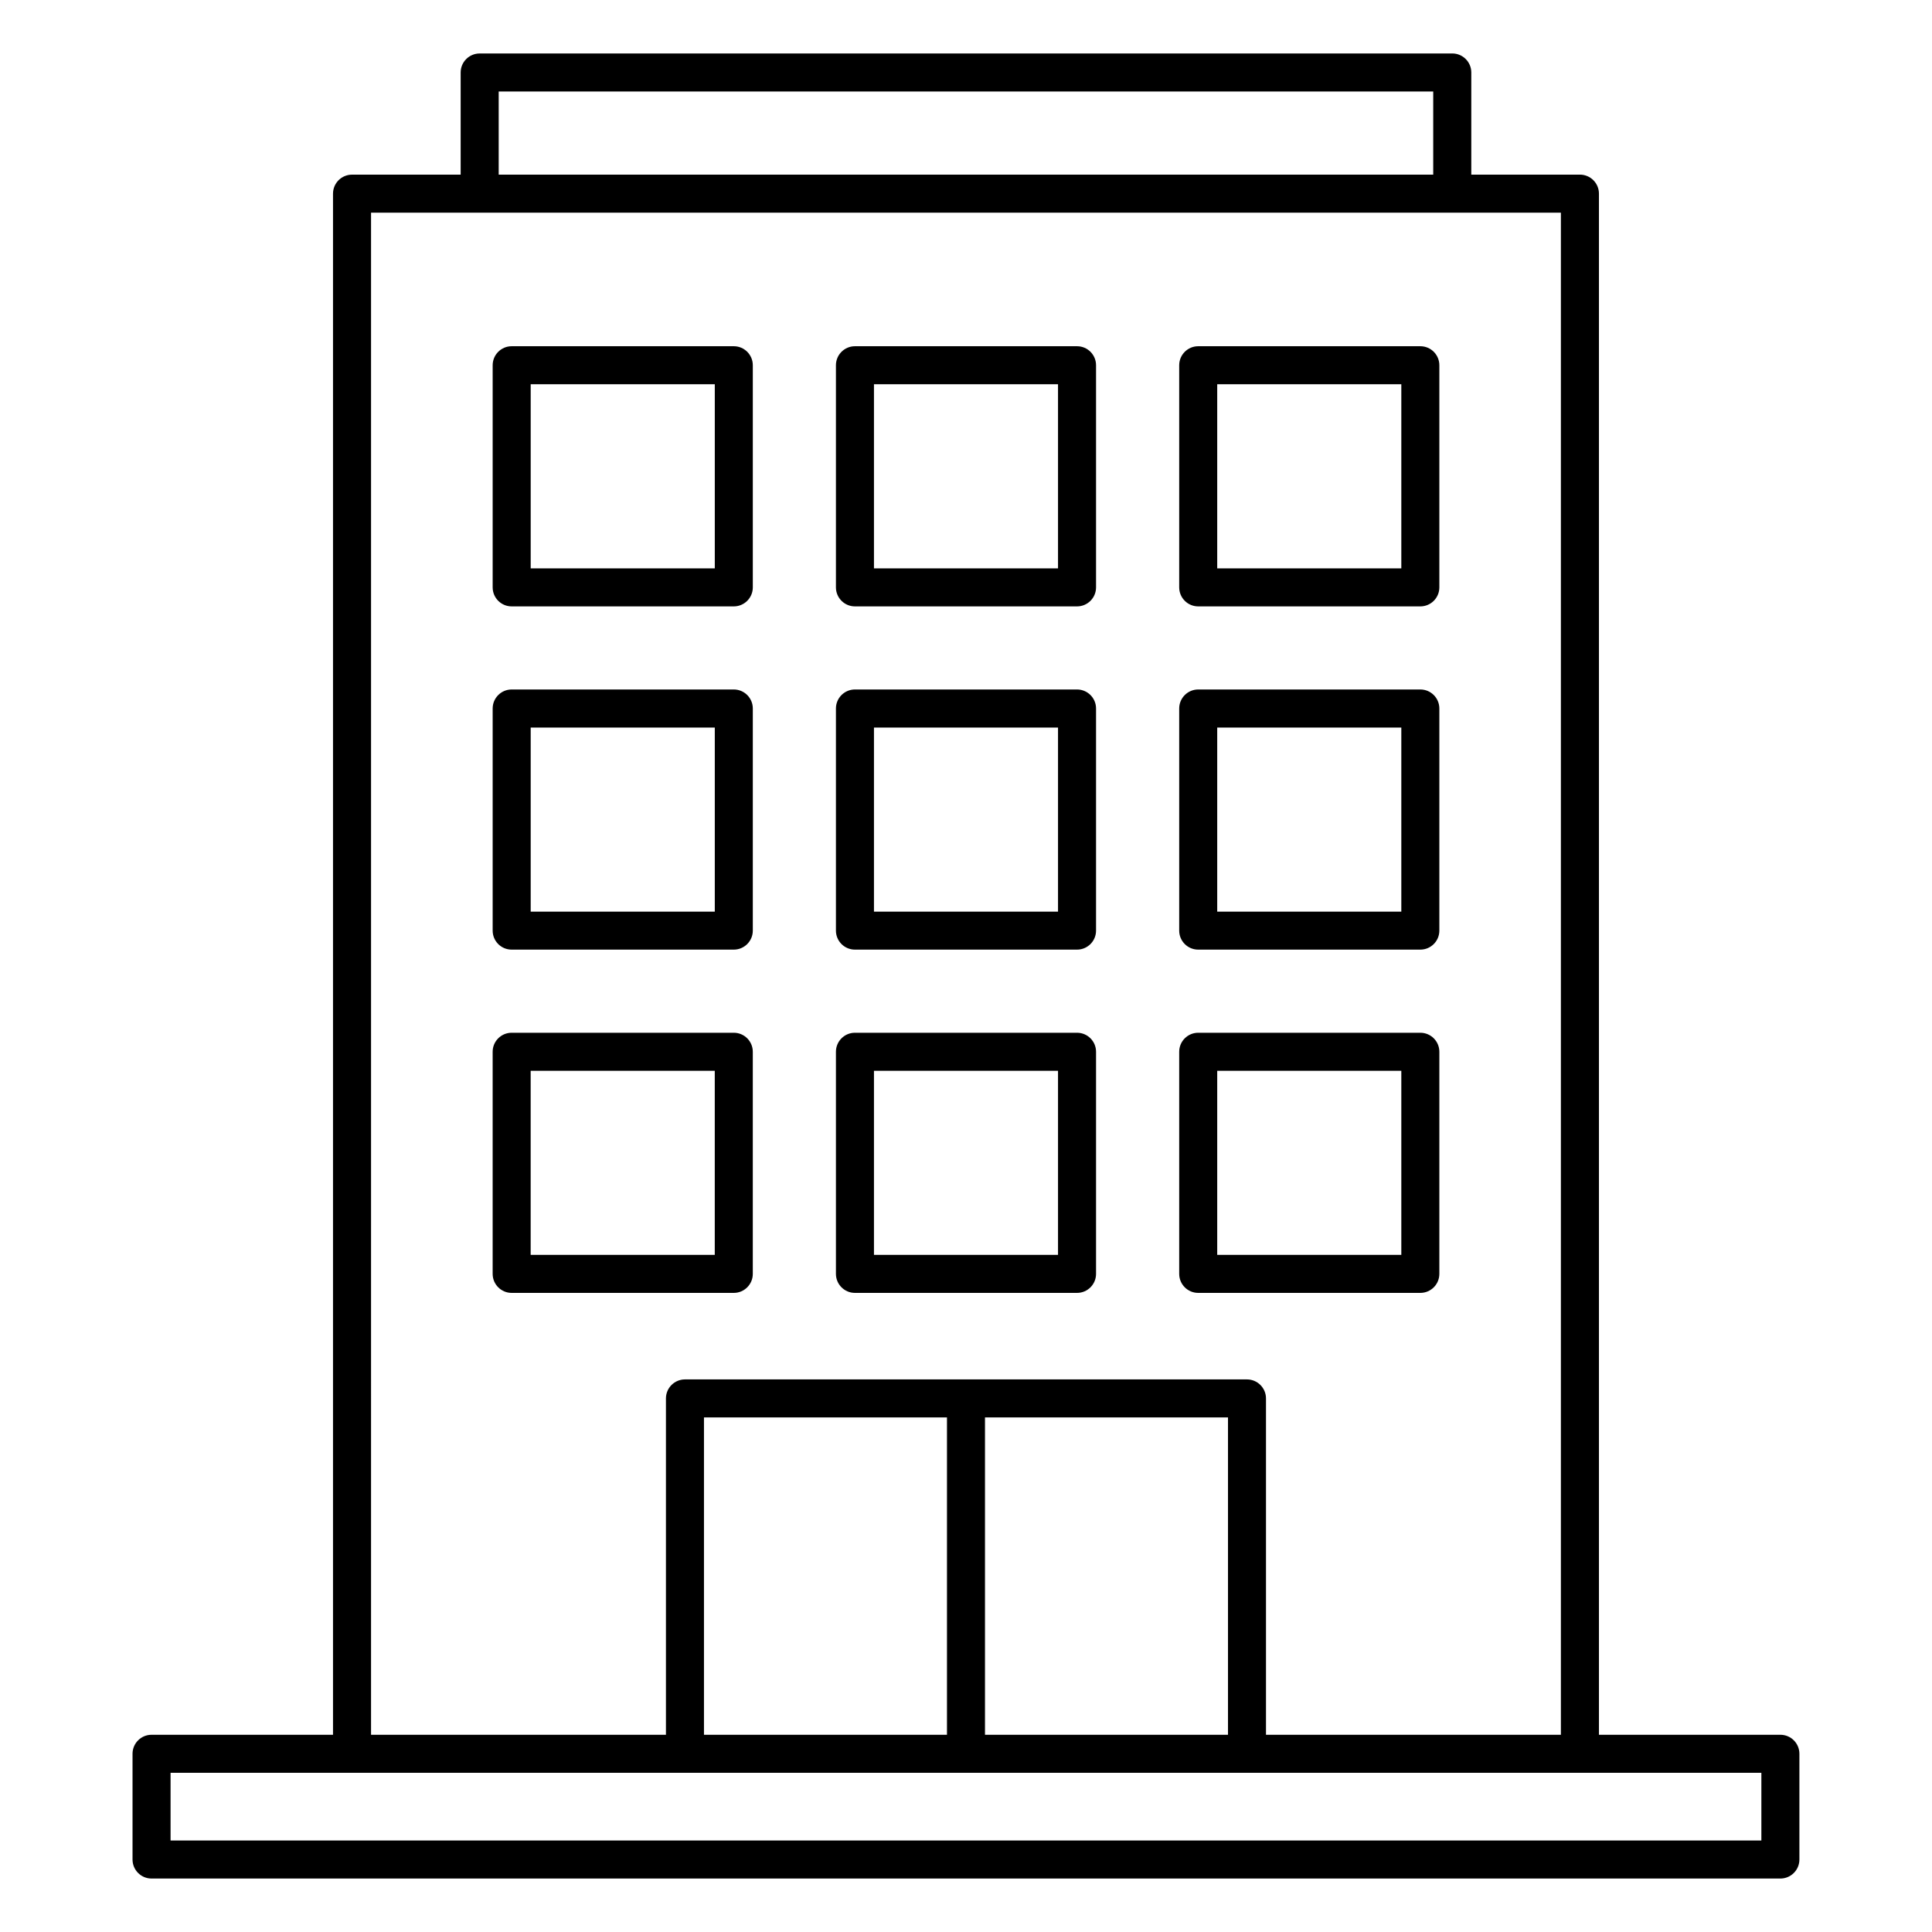
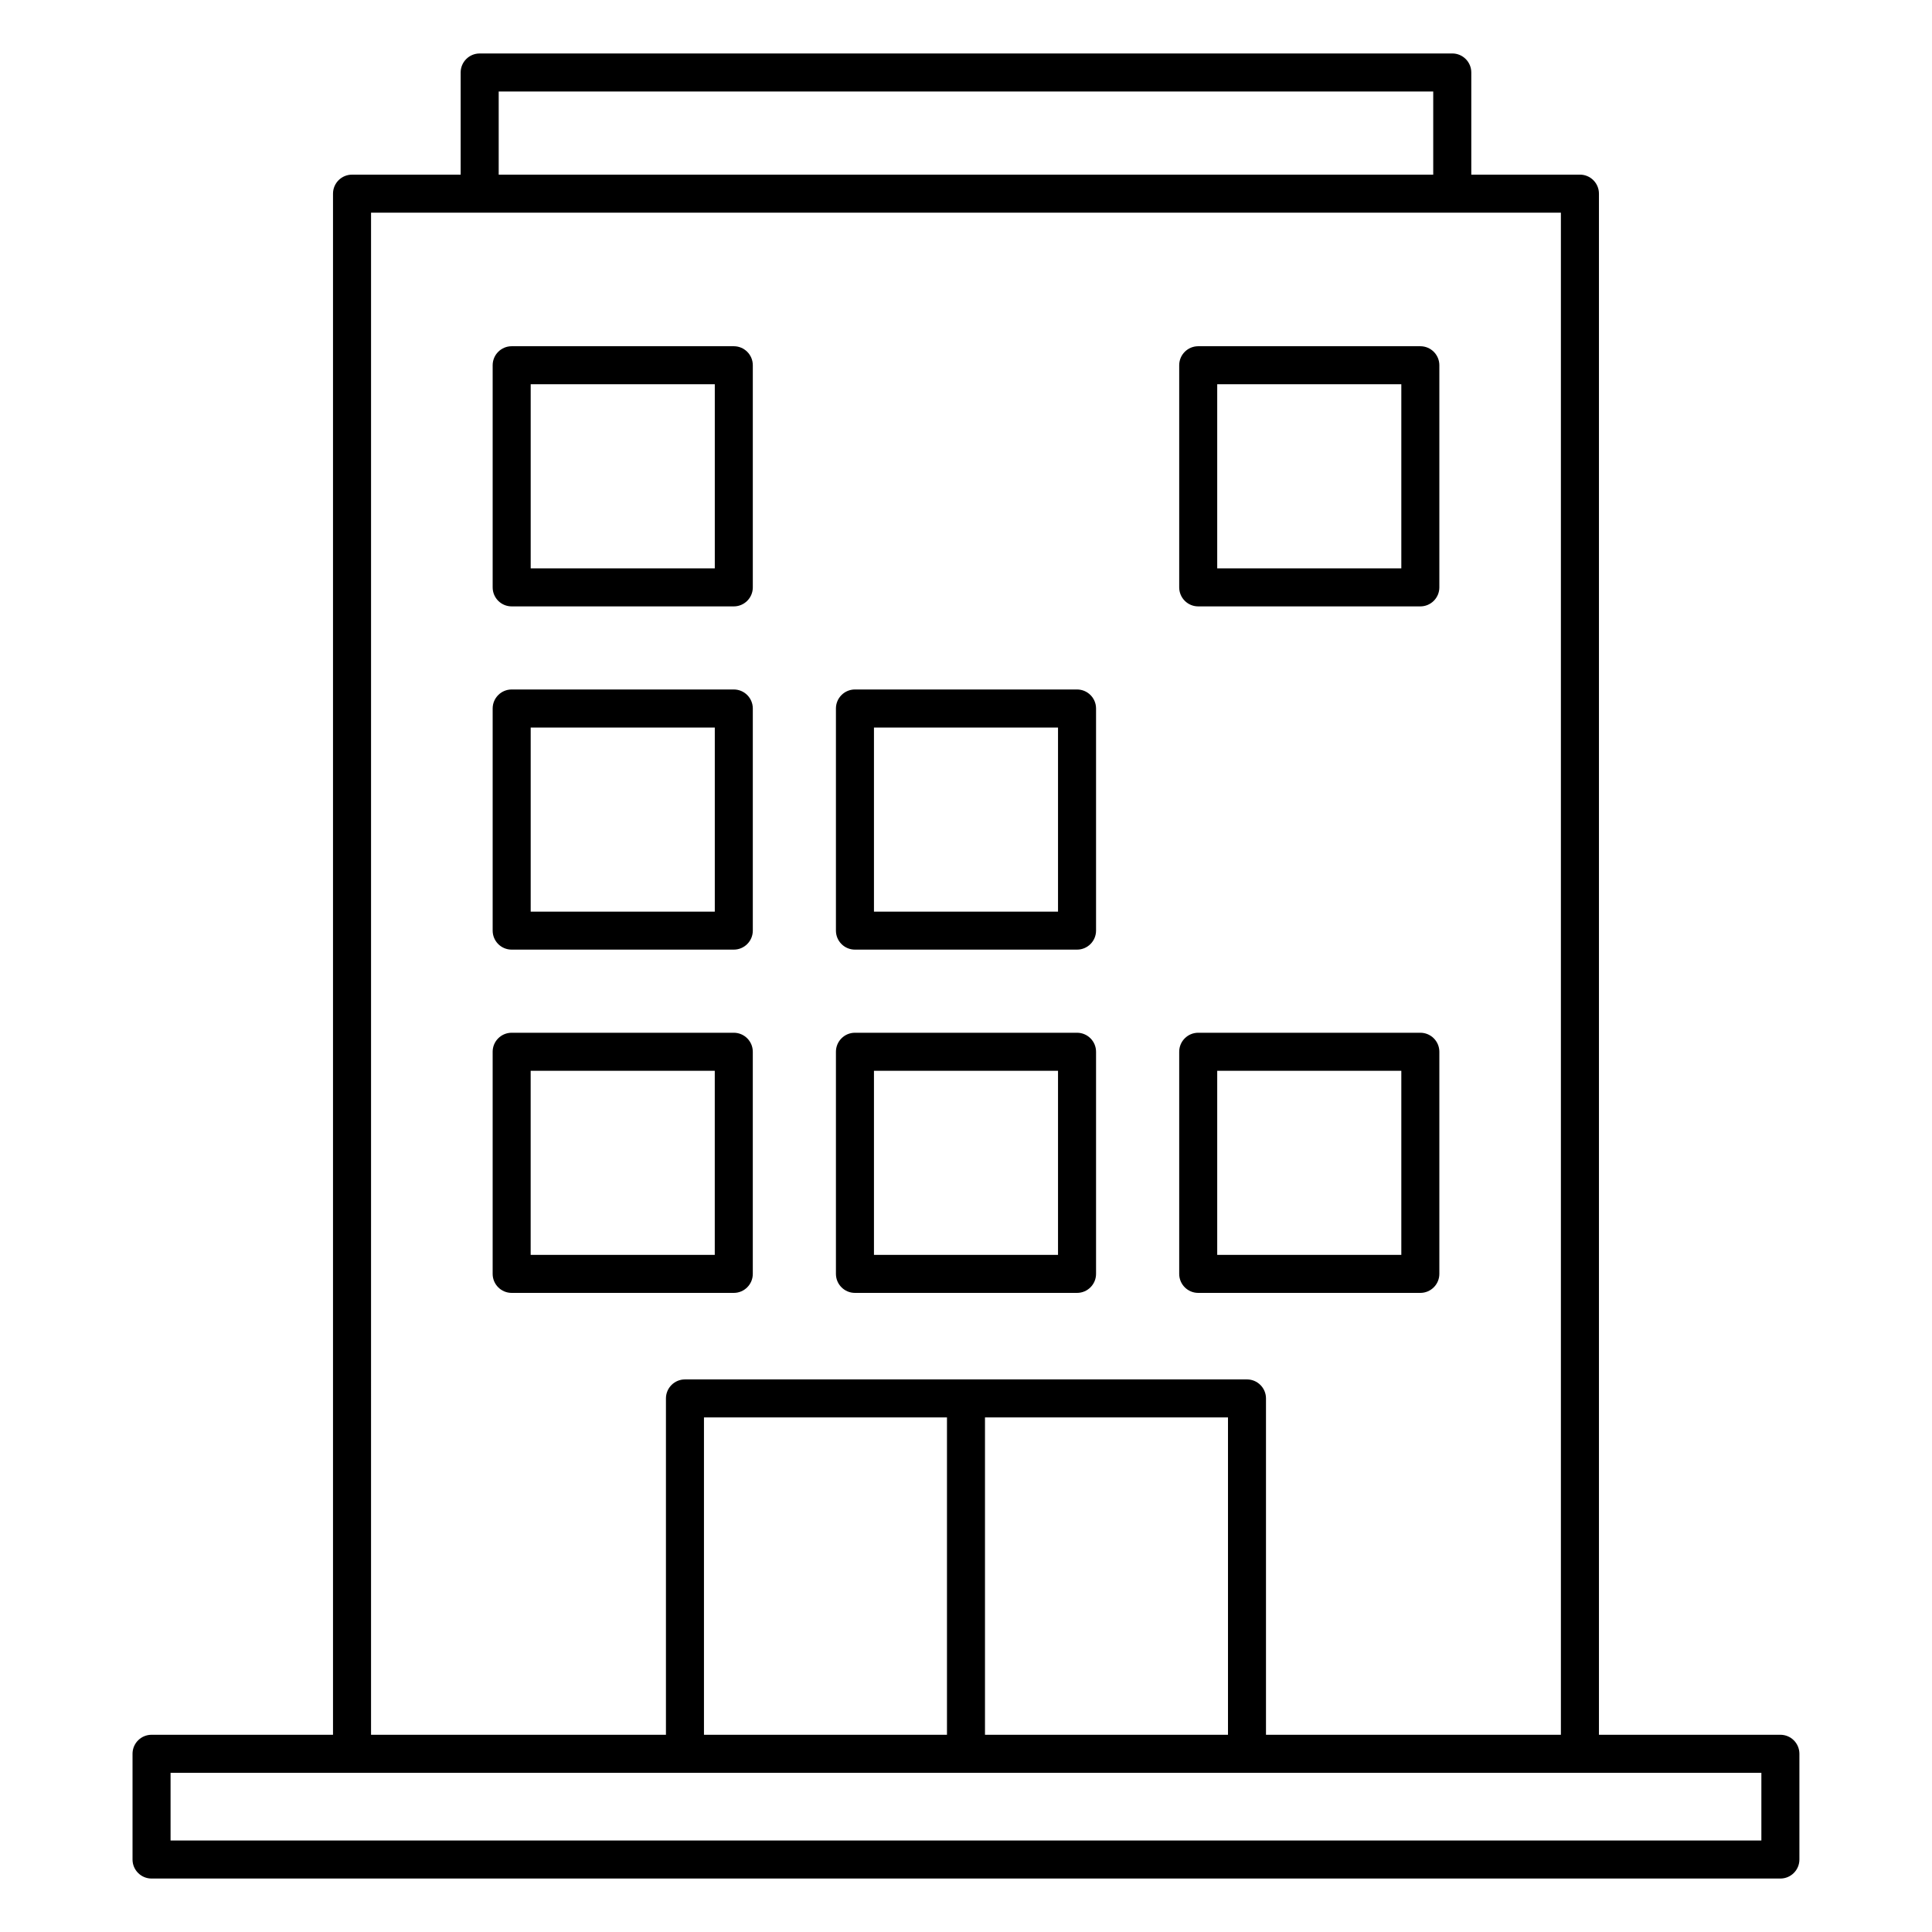
<svg xmlns="http://www.w3.org/2000/svg" fill="#000000" width="800px" height="800px" version="1.1" viewBox="144 144 512 512">
  <g>
    <path d="m615.83 603.73h-48.094v-408.41c0-2.781-2.258-5.039-5.039-5.039h-28.789v-27.074c0-2.781-2.258-5.039-5.039-5.039l-257.75 0.004c-2.781 0-5.039 2.258-5.039 5.039v27.074h-28.789c-2.781 0-5.039 2.258-5.039 5.039v408.41h-48.09c-2.781 0-5.039 2.258-5.039 5.039v28.02c0 2.781 2.258 5.039 5.039 5.039h431.66c2.781 0 5.039-2.258 5.039-5.039v-28.023c-0.004-2.789-2.258-5.035-5.039-5.035zm-339.67-435.48h247.66v22.035h-247.66zm-33.828 32.113h315.32v403.37h-78.152v-89.133c0-2.781-2.258-5.039-5.039-5.039h-148.94c-2.781 0-5.039 2.258-5.039 5.039v89.133h-78.152zm88.227 403.37v-84.098h64.398v84.098zm74.473-84.098h64.398v84.098h-64.398zm205.76 112.12h-421.59v-17.945h421.58v17.945z" />
    <path d="m279.6 304.7h58.863c2.781 0 5.039-2.258 5.039-5.039v-58.867c0-2.781-2.258-5.039-5.039-5.039h-58.863c-2.781 0-5.039 2.258-5.039 5.039v58.863c0 2.785 2.25 5.043 5.039 5.043zm5.039-58.867h48.789v48.789h-48.789z" />
-     <path d="m370.57 304.7h58.855c2.781 0 5.039-2.258 5.039-5.039v-58.867c0-2.781-2.258-5.039-5.039-5.039h-58.855c-2.781 0-5.039 2.258-5.039 5.039v58.863c0 2.785 2.258 5.043 5.039 5.043zm5.039-58.867h48.777v48.789h-48.777z" />
    <path d="m461.54 304.7h58.863c2.781 0 5.039-2.258 5.039-5.039v-58.867c0-2.781-2.258-5.039-5.039-5.039h-58.863c-2.781 0-5.039 2.258-5.039 5.039v58.863c0 2.785 2.258 5.043 5.039 5.043zm5.035-58.867h48.789v48.789h-48.789z" />
    <path d="m279.6 395.66h58.863c2.781 0 5.039-2.258 5.039-5.039v-58.863c0-2.781-2.258-5.039-5.039-5.039h-58.863c-2.781 0-5.039 2.258-5.039 5.039v58.863c0 2.793 2.25 5.039 5.039 5.039zm5.039-58.852h48.789v48.789h-48.789z" />
    <path d="m370.57 395.66h58.855c2.781 0 5.039-2.258 5.039-5.039v-58.863c0-2.781-2.258-5.039-5.039-5.039h-58.855c-2.781 0-5.039 2.258-5.039 5.039v58.863c0 2.793 2.258 5.039 5.039 5.039zm5.039-58.852h48.777v48.789h-48.777z" />
-     <path d="m461.54 395.66h58.863c2.781 0 5.039-2.258 5.039-5.039v-58.863c0-2.781-2.258-5.039-5.039-5.039h-58.863c-2.781 0-5.039 2.258-5.039 5.039v58.863c0 2.793 2.258 5.039 5.039 5.039zm5.035-58.852h48.789v48.789h-48.789z" />
    <path d="m338.46 486.63c2.781 0 5.039-2.258 5.039-5.039v-58.863c0-2.781-2.258-5.039-5.039-5.039h-58.863c-2.781 0-5.039 2.258-5.039 5.039v58.863c0 2.781 2.258 5.039 5.039 5.039zm-53.828-58.863h48.789v48.789h-48.789z" />
    <path d="m370.57 486.63h58.855c2.781 0 5.039-2.258 5.039-5.039v-58.863c0-2.781-2.258-5.039-5.039-5.039h-58.855c-2.781 0-5.039 2.258-5.039 5.039v58.863c0 2.781 2.258 5.039 5.039 5.039zm5.039-58.863h48.777v48.789h-48.777z" />
    <path d="m461.54 486.63h58.863c2.781 0 5.039-2.258 5.039-5.039v-58.863c0-2.781-2.258-5.039-5.039-5.039h-58.863c-2.781 0-5.039 2.258-5.039 5.039v58.863c0 2.781 2.258 5.039 5.039 5.039zm5.035-58.863h48.789v48.789h-48.789z" />
  </g>
</svg>